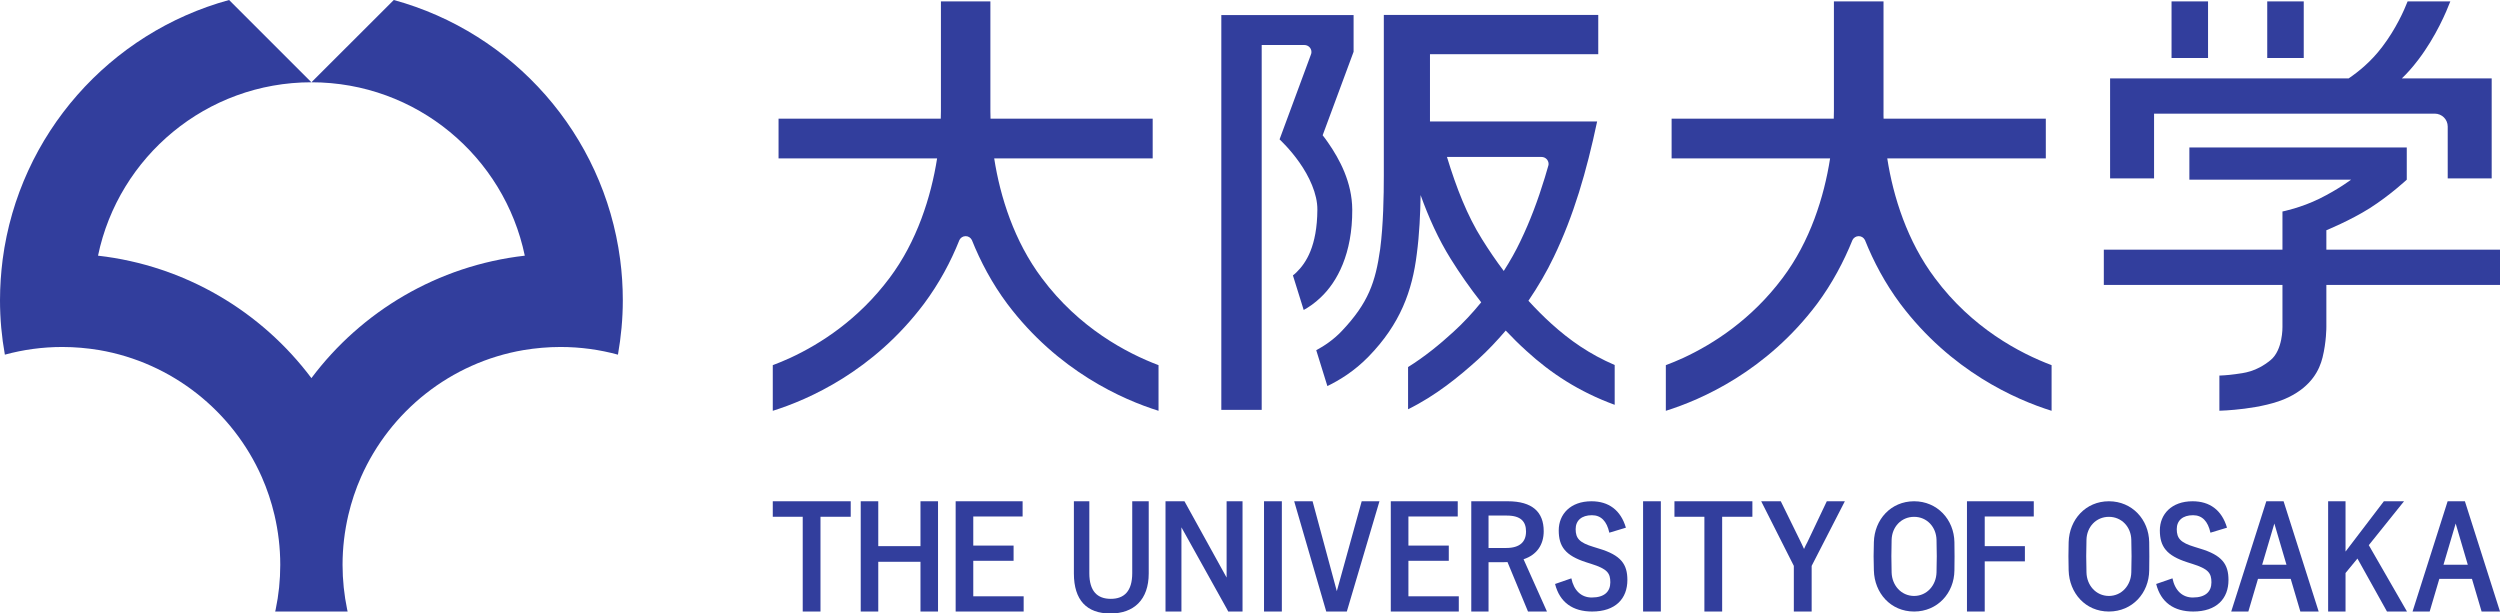
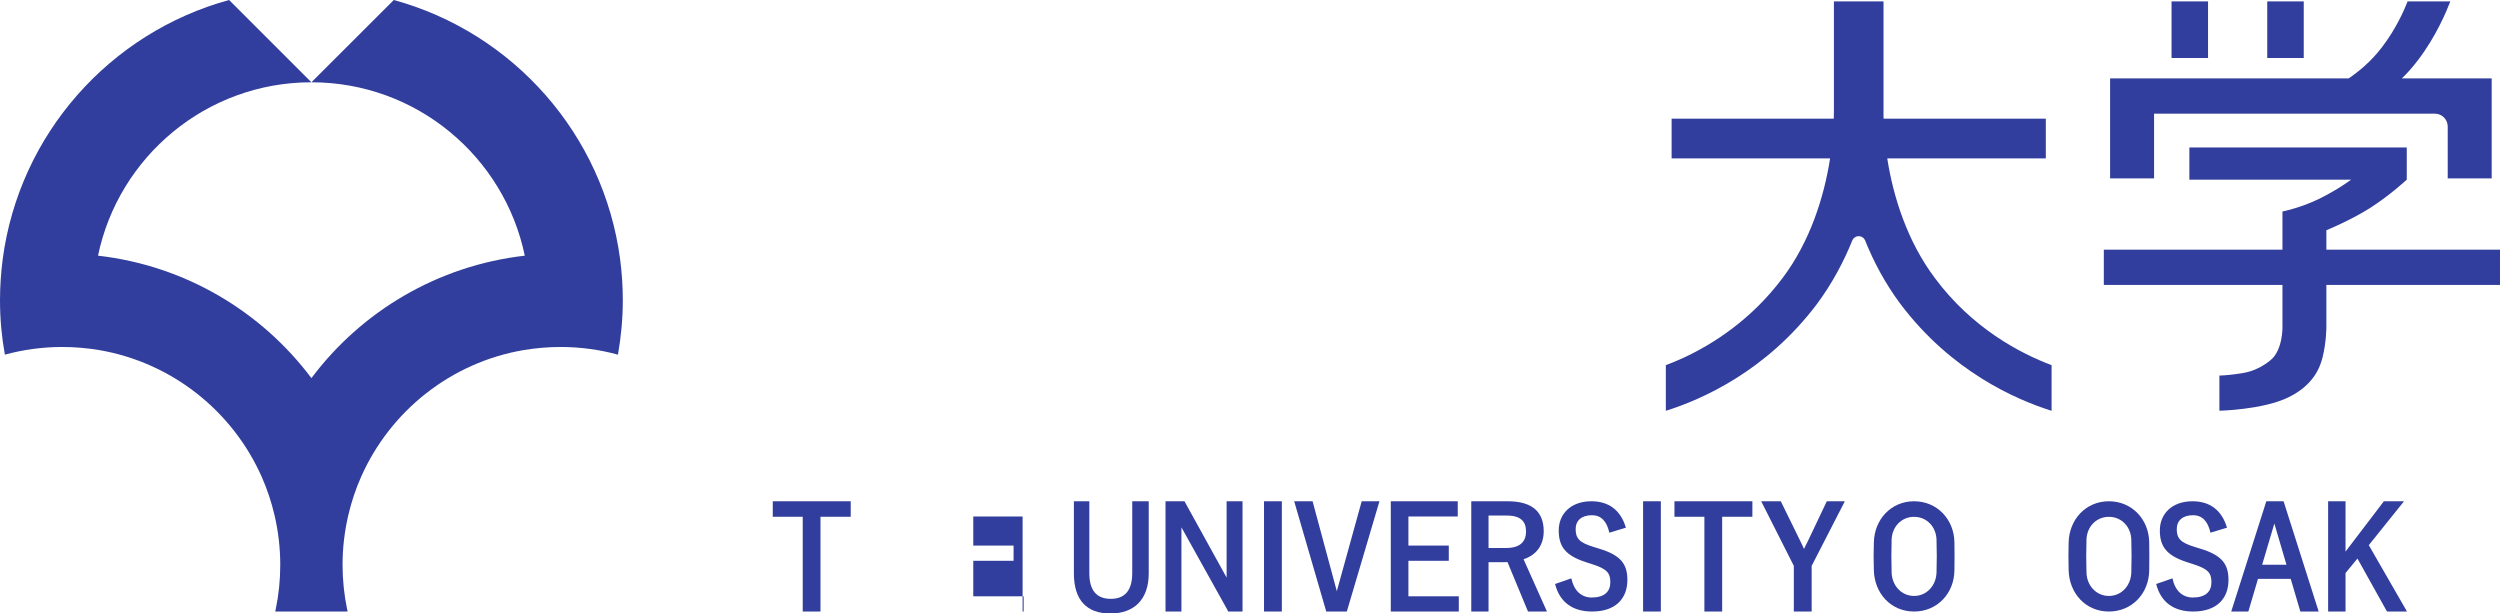
<svg xmlns="http://www.w3.org/2000/svg" width="326" height="80" viewBox="0 0 326 80" fill="none">
-   <path d="M135.855 36.261C132.262 31.484 130.424 25.677 129.643 20.652H150.31V15.471H129.165C129.156 15.131 129.147 14.809 129.147 14.497V0.184H122.696V14.497C122.696 14.809 122.677 15.131 122.677 15.471H101.523V20.652H122.199C121.409 25.677 119.571 31.493 115.987 36.261C111.944 41.663 107.009 44.832 103.067 46.66C102.249 47.037 101.486 47.349 100.77 47.616V53.569C105.429 52.108 113.864 48.415 120.481 39.623C122.465 36.959 123.982 34.129 125.112 31.291C125.259 30.997 125.562 30.794 125.921 30.794C126.27 30.794 126.564 30.987 126.72 31.282V31.272C127.86 34.12 129.367 36.959 131.352 39.623C137.968 48.415 146.413 52.108 151.072 53.569V47.616C146.955 46.063 140.715 42.792 135.854 36.261" fill="#323E9D" />
  <path d="M252.31 36.261C248.717 31.484 246.879 25.677 246.098 20.652H266.774V15.471H245.62C245.611 15.131 245.601 14.809 245.611 14.497V0.184H239.142V14.497C239.142 14.809 239.142 15.131 239.123 15.471H217.978V20.652H238.645C237.864 25.677 236.035 31.493 232.442 36.261C228.39 41.663 223.455 44.832 219.522 46.66C218.704 47.037 217.932 47.349 217.225 47.616V53.569C221.884 52.108 230.329 48.415 236.945 39.623C238.921 36.959 240.418 34.129 241.567 31.291C241.714 30.997 242.027 30.794 242.376 30.794C242.725 30.794 243.019 30.987 243.175 31.282V31.272C244.315 34.12 245.822 36.959 247.807 39.623C254.423 48.415 262.859 52.108 267.527 53.569V47.616C263.401 46.063 257.161 42.792 252.309 36.261" fill="#323E9D" />
-   <path d="M201.898 21.616C201.926 21.543 201.935 21.46 201.935 21.378C201.935 20.872 201.521 20.468 201.025 20.468H188.684C189.906 24.483 191.331 28.13 193.26 31.198C194.133 32.595 195.071 33.982 196.091 35.333C196.918 34.037 197.662 32.724 198.268 31.437C199.527 28.828 200.547 26.1 201.439 23.178L201.898 21.616ZM210.555 47.597V52.788C205.886 51.079 202.22 48.663 199.059 45.769C198.103 44.906 197.203 44.014 196.348 43.105C195.218 44.428 194.023 45.696 192.746 46.862C190.246 49.122 187.223 51.594 183.612 53.367V47.864C185.753 46.532 187.728 44.924 189.511 43.289C190.798 42.122 192.02 40.808 193.15 39.421C191.68 37.556 190.356 35.654 189.171 33.752C187.563 31.171 186.304 28.378 185.247 25.438C185.211 27.799 185.091 30.565 184.751 33.109C184.163 37.905 182.61 42.241 178.456 46.504C176.628 48.387 174.661 49.582 173.09 50.344L171.638 45.668C172.704 45.098 173.917 44.281 174.974 43.16C178.438 39.504 179.366 36.775 179.973 32.485C180.386 29.343 180.45 25.503 180.45 22.893C180.45 21.874 180.45 21.038 180.45 20.468V1.947H208.413V7.064H186.469V15.838H208.266C206.879 22.379 205.216 28.112 202.606 33.523C201.705 35.415 200.584 37.335 199.307 39.219C200.244 40.239 201.227 41.24 202.293 42.205C204.719 44.4 207.292 46.192 210.555 47.597ZM170.949 7.101C170.995 7 171.013 6.89 171.013 6.78C171.013 6.274 170.599 5.87 170.094 5.87H164.525V53.449H159.26V1.966H176.508V6.752L172.474 17.639C172.704 17.933 172.943 18.245 173.172 18.585C174.689 20.771 176.315 23.776 176.334 27.34C176.361 33.063 174.385 36.748 172.217 38.787C171.454 39.522 170.682 40.046 170.002 40.422L168.596 35.911C168.761 35.792 168.918 35.654 169.074 35.498C170.315 34.285 171.757 32.09 171.785 27.34C171.804 25.273 170.7 22.967 169.451 21.194C168.21 19.421 166.914 18.236 166.869 18.19L166.878 18.18L166.859 18.162L170.516 8.276L170.949 7.101Z" fill="#323E9D" />
  <path d="M326 37.152V32.558H303.358V30.023C303.358 30.023 306.491 28.746 309.018 27.147C311.683 25.448 313.843 23.427 313.843 23.427V19.228H285.494V23.427H306.583C306.583 23.427 304.929 24.685 302.476 25.898C300.022 27.111 297.633 27.579 297.633 27.579V32.558H274.338V37.152H297.633V42.636C297.633 42.636 297.697 45.632 296.089 46.954C294.159 48.535 292.57 48.636 291.485 48.792C290.401 48.948 289.408 48.975 289.408 48.975V53.56C289.408 53.56 295.143 53.431 298.441 51.796C301.419 50.335 302.457 48.25 302.862 46.605C303.367 44.584 303.358 42.636 303.358 42.636V37.152L326 37.152ZM280.89 14.818H317.482C318.428 14.818 319.182 15.572 319.182 16.5V23.261H324.916V10.225H313.2C313.797 9.655 314.541 8.856 315.359 7.772C317.656 4.75 319.026 1.479 319.522 0.184H313.953C313.512 1.314 312.446 3.748 310.636 6.118C309.193 8.029 307.539 9.361 306.262 10.225H275.156V23.261H280.89V14.818ZM300.408 0.184H295.648V7.561H300.408V0.184ZM287.929 0.184H283.169V7.561H287.929V0.184Z" fill="#323E9D" />
  <path d="M80.866 33.817C78.716 17.501 66.889 4.254 51.35 0L40.608 10.73C54.309 10.73 65.749 20.432 68.433 33.34C57.075 34.635 47.132 40.606 40.608 49.306C34.083 40.606 24.14 34.635 12.782 33.34C15.466 20.432 26.906 10.73 40.608 10.73L29.874 0C14.326 4.254 2.499 17.501 0.349 33.817C0.129 35.563 0 37.336 0 39.155C0 41.571 0.22 43.941 0.634 46.247C3.023 45.595 5.532 45.246 8.123 45.246C9.768 45.246 11.376 45.393 12.938 45.65C22.45 47.285 30.352 53.633 34.138 62.205C34.837 63.785 35.388 65.439 35.792 67.157C36.279 69.242 36.546 71.419 36.546 73.652C36.546 75.645 36.344 77.593 35.949 79.467C35.93 79.568 35.903 79.651 35.884 79.743H45.331C45.312 79.651 45.285 79.568 45.267 79.467C44.881 77.593 44.669 75.645 44.669 73.652C44.669 71.419 44.936 69.242 45.423 67.157C45.827 65.439 46.379 63.785 47.077 62.205C50.863 53.633 58.757 47.276 68.277 45.65C69.839 45.393 71.447 45.246 73.092 45.246C75.683 45.246 78.201 45.595 80.581 46.247C80.986 43.941 81.215 41.571 81.215 39.155C81.215 37.336 81.096 35.563 80.866 33.817Z" fill="#323E9D" />
  <path d="M149.794 74.773C149.794 78.218 147.846 80 144.795 80C141.726 80 140.035 78.282 140.035 74.773V65.365H142.048V74.736C142.048 77.097 143.086 78.089 144.85 78.089C146.587 78.089 147.644 77.097 147.644 74.736V65.365H149.794V74.773Z" fill="#323E9D" />
  <path d="M110.933 67.386H106.991V79.743H104.675V67.386H100.77V65.365H110.933V67.386Z" fill="#323E9D" />
-   <path d="M122.319 79.743H120.031V73.257H114.526V79.743H112.238V65.365H114.526V71.217H120.031V65.365H122.319V79.743Z" fill="#323E9D" />
-   <path d="M133.347 67.35H126.915V71.144H132.171V73.128H126.915V77.758H133.485V79.743H124.617V65.365H133.347V67.35Z" fill="#323E9D" />
+   <path d="M133.347 67.35H126.915V71.144H132.171V73.128H126.915V77.758H133.485V79.743H124.617H133.347V67.35Z" fill="#323E9D" />
  <path d="M167.153 79.743H164.828V65.365H167.153V79.743Z" fill="#323E9D" />
  <path d="M190.089 67.35H183.657V71.144H188.922V73.128H183.657V77.758H190.227V79.743H181.359V65.365H190.089V67.35Z" fill="#323E9D" />
  <path d="M194.105 71.456H196.402C198.213 71.456 198.994 70.638 198.994 69.306C198.994 68.029 198.332 67.23 196.503 67.23H194.105V71.456ZM196.604 65.365C199.83 65.365 201.3 66.771 201.3 69.27C201.3 71.052 200.381 72.366 198.672 72.926L201.723 79.743H199.251L196.577 73.294C196.384 73.294 196.2 73.312 195.98 73.312H194.105V79.743H191.854V65.366L196.604 65.365Z" fill="#323E9D" />
  <path d="M216.574 79.743H214.258V65.365H216.574V79.743Z" fill="#323E9D" />
  <path d="M228.511 67.386H224.569V79.743H222.253V67.386H218.348V65.365H228.511V67.386Z" fill="#323E9D" />
  <path d="M236.24 73.79V79.743H233.915V73.79L229.66 65.365H232.215L234.843 70.721C235.008 71.052 235.091 71.254 235.247 71.585C235.403 71.236 235.486 71.052 235.679 70.703L238.215 65.365H240.568L236.24 73.79Z" fill="#323E9D" />
-   <path d="M265.204 67.35H258.808V71.217H264.046V73.202H258.808V79.743H256.492V65.365H265.204V67.35Z" fill="#323E9D" />
  <path d="M172.943 79.743L168.762 65.365H171.16L174.321 77.088L177.565 65.365H179.881L175.626 79.743H172.943Z" fill="#323E9D" />
  <path d="M277.921 74.653C277.876 76.307 276.699 77.703 274.999 77.713C273.299 77.703 272.114 76.307 272.077 74.653C272.031 73.018 272.031 72.026 272.077 70.381C272.114 68.728 273.318 67.395 274.999 67.395C276.681 67.395 277.885 68.728 277.921 70.381C277.967 72.026 277.967 73.018 277.921 74.653ZM280.256 70.703C280.21 67.745 278.023 65.365 274.999 65.365C271.976 65.365 269.835 67.745 269.752 70.703C269.715 72.118 269.715 72.954 269.752 74.378C269.835 77.345 271.948 79.743 274.999 79.743C278.05 79.743 280.228 77.345 280.256 74.378C280.274 72.981 280.283 72.127 280.256 70.703Z" fill="#323E9D" />
  <path d="M308.89 71.089L313.871 79.743H311.261L307.411 72.834L305.858 74.718V79.743H303.588V65.365H305.858V71.925L310.857 65.365H313.485L308.89 71.089Z" fill="#323E9D" />
-   <path d="M318.63 73.643L320.22 68.268L321.8 73.643H318.63ZM323.601 79.743H326L321.423 65.365H319.172L314.596 79.743H316.829L318.088 75.48H322.342L323.601 79.743Z" fill="#323E9D" />
  <path d="M294.985 73.643L296.575 68.268L298.156 73.643H294.985ZM299.966 79.743H302.355L297.779 65.365H295.527L290.951 79.743H293.184L294.443 75.48H298.707L299.966 79.743Z" fill="#323E9D" />
  <path d="M252.522 74.653C252.476 76.307 251.291 77.703 249.6 77.713C247.891 77.703 246.714 76.307 246.668 74.653C246.623 73.018 246.623 72.026 246.668 70.381C246.714 68.728 247.909 67.395 249.6 67.395C251.281 67.395 252.476 68.728 252.522 70.381C252.568 72.026 252.568 73.018 252.522 74.653ZM254.856 70.703C254.81 67.745 252.614 65.365 249.6 65.365C246.577 65.365 244.426 67.745 244.353 70.703C244.307 72.118 244.307 72.954 244.353 74.378C244.426 77.345 246.549 79.743 249.6 79.743C252.642 79.743 254.829 77.345 254.856 74.378C254.875 72.981 254.884 72.127 254.856 70.703Z" fill="#323E9D" />
  <path d="M288.242 69.463C287.911 67.956 287.157 67.184 285.972 67.184C284.621 67.184 283.849 67.882 283.849 68.994C283.849 70.207 284.346 70.767 286.183 71.318L286.863 71.53C289.776 72.393 290.594 73.588 290.594 75.627C290.594 78.061 289.05 79.743 285.99 79.743C283.5 79.743 281.772 78.567 281.166 76.151L283.289 75.416C283.62 77.023 284.594 77.915 285.944 77.915C287.617 77.915 288.37 77.134 288.37 75.93C288.37 74.736 287.975 74.185 285.889 73.532L285.228 73.321C282.517 72.448 281.644 71.282 281.644 69.159C281.644 67.065 283.16 65.365 285.908 65.365C288.141 65.365 289.721 66.504 290.401 68.81L288.242 69.463Z" fill="#323E9D" />
  <path d="M209.857 69.463C209.526 67.956 208.773 67.184 207.587 67.184C206.236 67.184 205.465 67.882 205.465 68.994C205.465 70.207 205.961 70.767 207.799 71.318L208.479 71.53C211.392 72.393 212.21 73.588 212.21 75.627C212.21 78.061 210.666 79.743 207.606 79.743C205.115 79.743 203.388 78.567 202.781 76.151L204.904 75.416C205.235 77.023 206.209 77.915 207.56 77.915C209.232 77.915 209.986 77.134 209.986 75.93C209.986 74.736 209.591 74.185 207.505 73.532L206.843 73.321C204.132 72.448 203.259 71.282 203.259 69.159C203.259 67.065 204.775 65.365 207.523 65.365C209.756 65.365 211.337 66.504 212.017 68.81L209.857 69.463Z" fill="#323E9D" />
  <path d="M159.95 65.365V75.315L154.454 65.365H151.982V79.743H154.059V68.764L160.014 79.458L160.161 79.743H162.026V65.365H159.95Z" fill="#323E9D" />
</svg>